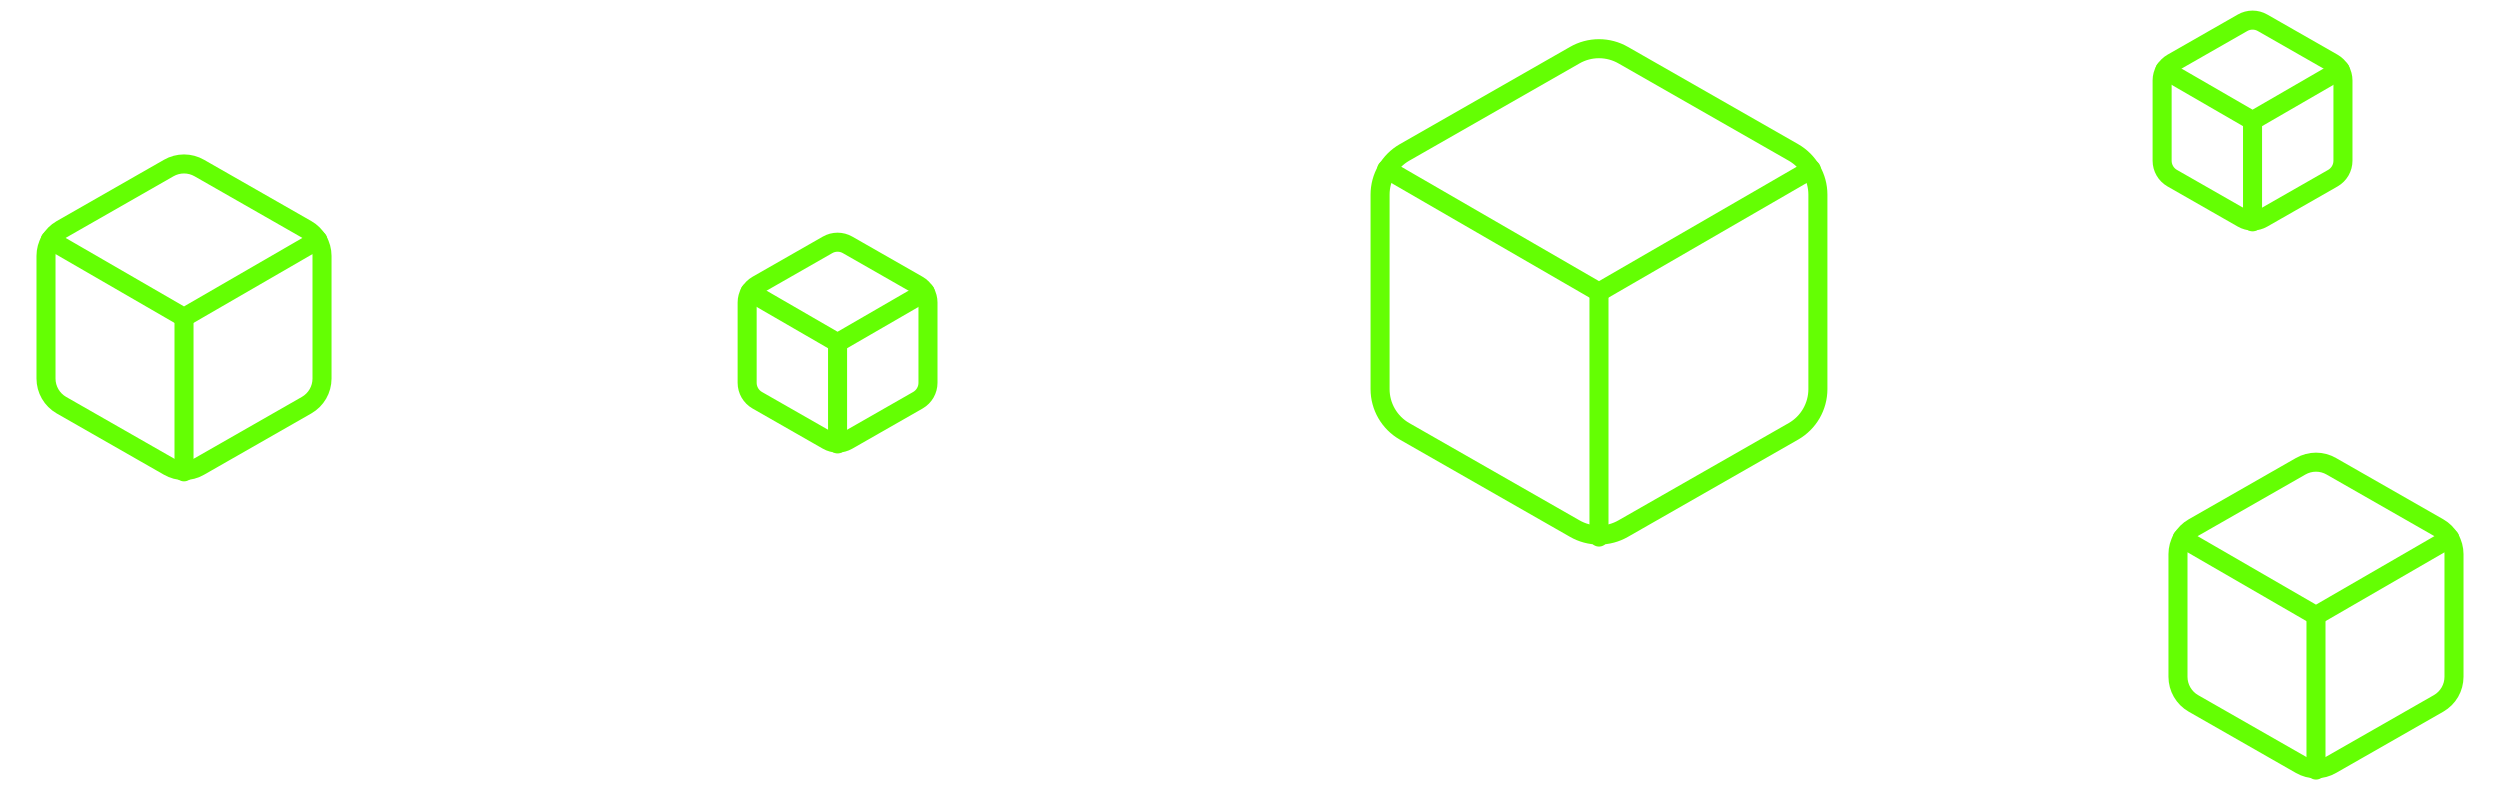
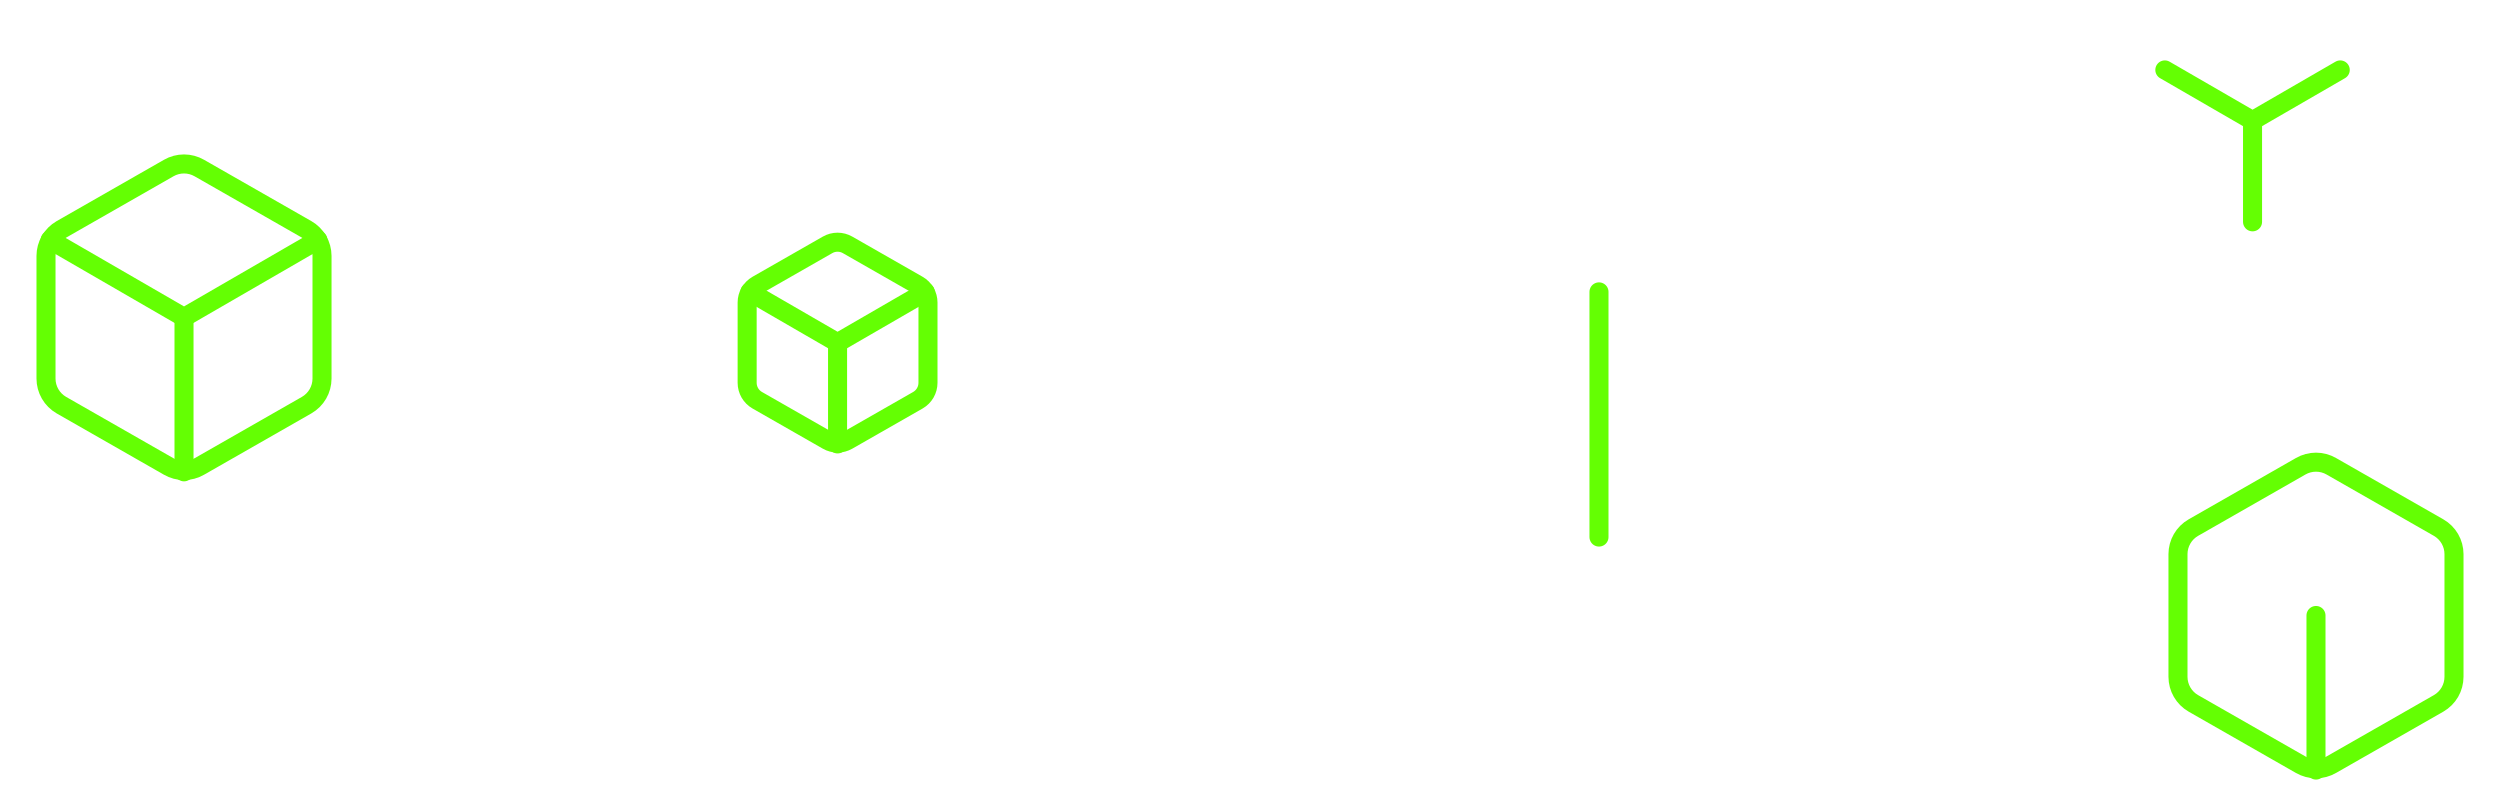
<svg xmlns="http://www.w3.org/2000/svg" width="394" height="126" viewBox="0 0 394 126" fill="none">
  <path d="M50.75 59.667V40.333C50.749 39.486 50.525 38.653 50.101 37.919C49.677 37.186 49.067 36.576 48.333 36.153L31.417 26.486C30.682 26.062 29.848 25.838 29 25.838C28.152 25.838 27.318 26.062 26.583 26.486L9.667 36.153C8.933 36.576 8.323 37.186 7.899 37.919C7.475 38.653 7.251 39.486 7.25 40.333V59.667C7.251 60.514 7.475 61.347 7.899 62.081C8.323 62.814 8.933 63.424 9.667 63.847L26.583 73.514C27.318 73.938 28.152 74.162 29 74.162C29.848 74.162 30.682 73.938 31.417 73.514L48.333 63.847C49.067 63.424 49.677 62.814 50.101 62.081C50.525 61.347 50.749 60.514 50.75 59.667Z" stroke="#64FF03" stroke-width="3" stroke-linecap="round" stroke-linejoin="round" />
  <path d="M7.902 37.82L29 50.024L50.097 37.82" stroke="#64FF03" stroke-width="3" stroke-linecap="round" stroke-linejoin="round" />
  <path d="M29 74.36V50" stroke="#64FF03" stroke-width="3" stroke-linecap="round" stroke-linejoin="round" />
  <path d="M386.75 106.667V87.333C386.749 86.486 386.525 85.653 386.101 84.919C385.677 84.186 385.067 83.576 384.333 83.153L367.417 73.486C366.682 73.062 365.848 72.838 365 72.838C364.152 72.838 363.318 73.062 362.583 73.486L345.667 83.153C344.933 83.576 344.323 84.186 343.899 84.919C343.475 85.653 343.251 86.486 343.25 87.333V106.667C343.251 107.514 343.475 108.347 343.899 109.081C344.323 109.814 344.933 110.424 345.667 110.848L362.583 120.514C363.318 120.938 364.152 121.162 365 121.162C365.848 121.162 366.682 120.938 367.417 120.514L384.333 110.848C385.067 110.424 385.677 109.814 386.101 109.081C386.525 108.347 386.749 107.514 386.75 106.667Z" stroke="#64FF03" stroke-width="3" stroke-linecap="round" stroke-linejoin="round" />
-   <path d="M343.902 84.82L365 97.024L386.097 84.82" stroke="#64FF03" stroke-width="3" stroke-linecap="round" stroke-linejoin="round" />
  <path d="M365 121.36V97" stroke="#64FF03" stroke-width="3" stroke-linecap="round" stroke-linejoin="round" />
-   <path d="M286.5 61.333V30.667C286.499 29.322 286.144 28.002 285.471 26.838C284.798 25.674 283.831 24.707 282.667 24.035L255.833 8.702C254.668 8.029 253.346 7.675 252 7.675C250.654 7.675 249.332 8.029 248.167 8.702L221.333 24.035C220.169 24.707 219.202 25.674 218.529 26.838C217.856 28.002 217.501 29.322 217.5 30.667V61.333C217.501 62.678 217.856 63.998 218.529 65.162C219.202 66.326 220.169 67.293 221.333 67.965L248.167 83.298C249.332 83.971 250.654 84.325 252 84.325C253.346 84.325 254.668 83.971 255.833 83.298L282.667 67.965C283.831 67.293 284.798 66.326 285.471 65.162C286.144 63.998 286.499 62.678 286.5 61.333Z" stroke="#64FF03" stroke-width="3" stroke-linecap="round" stroke-linejoin="round" />
-   <path d="M218.535 26.68L252 46.038L285.465 26.68" stroke="#64FF03" stroke-width="3" stroke-linecap="round" stroke-linejoin="round" />
  <path d="M252 84.64V46" stroke="#64FF03" stroke-width="3" stroke-linecap="round" stroke-linejoin="round" />
  <path d="M146.25 60.333V47.667C146.249 47.111 146.103 46.566 145.825 46.085C145.547 45.604 145.148 45.205 144.667 44.928L133.583 38.594C133.102 38.316 132.556 38.17 132 38.17C131.444 38.17 130.898 38.316 130.417 38.594L119.333 44.928C118.852 45.205 118.453 45.604 118.175 46.085C117.897 46.566 117.751 47.111 117.75 47.667V60.333C117.751 60.889 117.897 61.434 118.175 61.915C118.453 62.396 118.852 62.795 119.333 63.072L130.417 69.406C130.898 69.684 131.444 69.83 132 69.83C132.556 69.83 133.102 69.684 133.583 69.406L144.667 63.072C145.148 62.795 145.547 62.396 145.825 61.915C146.103 61.434 146.249 60.889 146.25 60.333Z" stroke="#64FF03" stroke-width="3" stroke-linecap="round" stroke-linejoin="round" />
  <path d="M118.178 46.02L132 54.016L145.823 46.02" stroke="#64FF03" stroke-width="3" stroke-linecap="round" stroke-linejoin="round" />
  <path d="M132 69.96V54" stroke="#64FF03" stroke-width="3" stroke-linecap="round" stroke-linejoin="round" />
-   <path d="M369.25 25.333V12.667C369.249 12.111 369.103 11.566 368.825 11.085C368.547 10.604 368.148 10.205 367.667 9.928L356.583 3.594C356.102 3.316 355.556 3.17 355 3.17C354.444 3.17 353.898 3.316 353.417 3.594L342.333 9.928C341.852 10.205 341.453 10.604 341.175 11.085C340.897 11.566 340.751 12.111 340.75 12.667V25.333C340.751 25.889 340.897 26.434 341.175 26.915C341.453 27.396 341.852 27.795 342.333 28.073L353.417 34.406C353.898 34.684 354.444 34.83 355 34.83C355.556 34.83 356.102 34.684 356.583 34.406L367.667 28.073C368.148 27.795 368.547 27.396 368.825 26.915C369.103 26.434 369.249 25.889 369.25 25.333Z" stroke="#64FF03" stroke-width="3" stroke-linecap="round" stroke-linejoin="round" />
  <path d="M341.178 11.02L355 19.016L368.823 11.02" stroke="#64FF03" stroke-width="3" stroke-linecap="round" stroke-linejoin="round" />
  <path d="M355 34.96V19" stroke="#64FF03" stroke-width="3" stroke-linecap="round" stroke-linejoin="round" />
</svg>